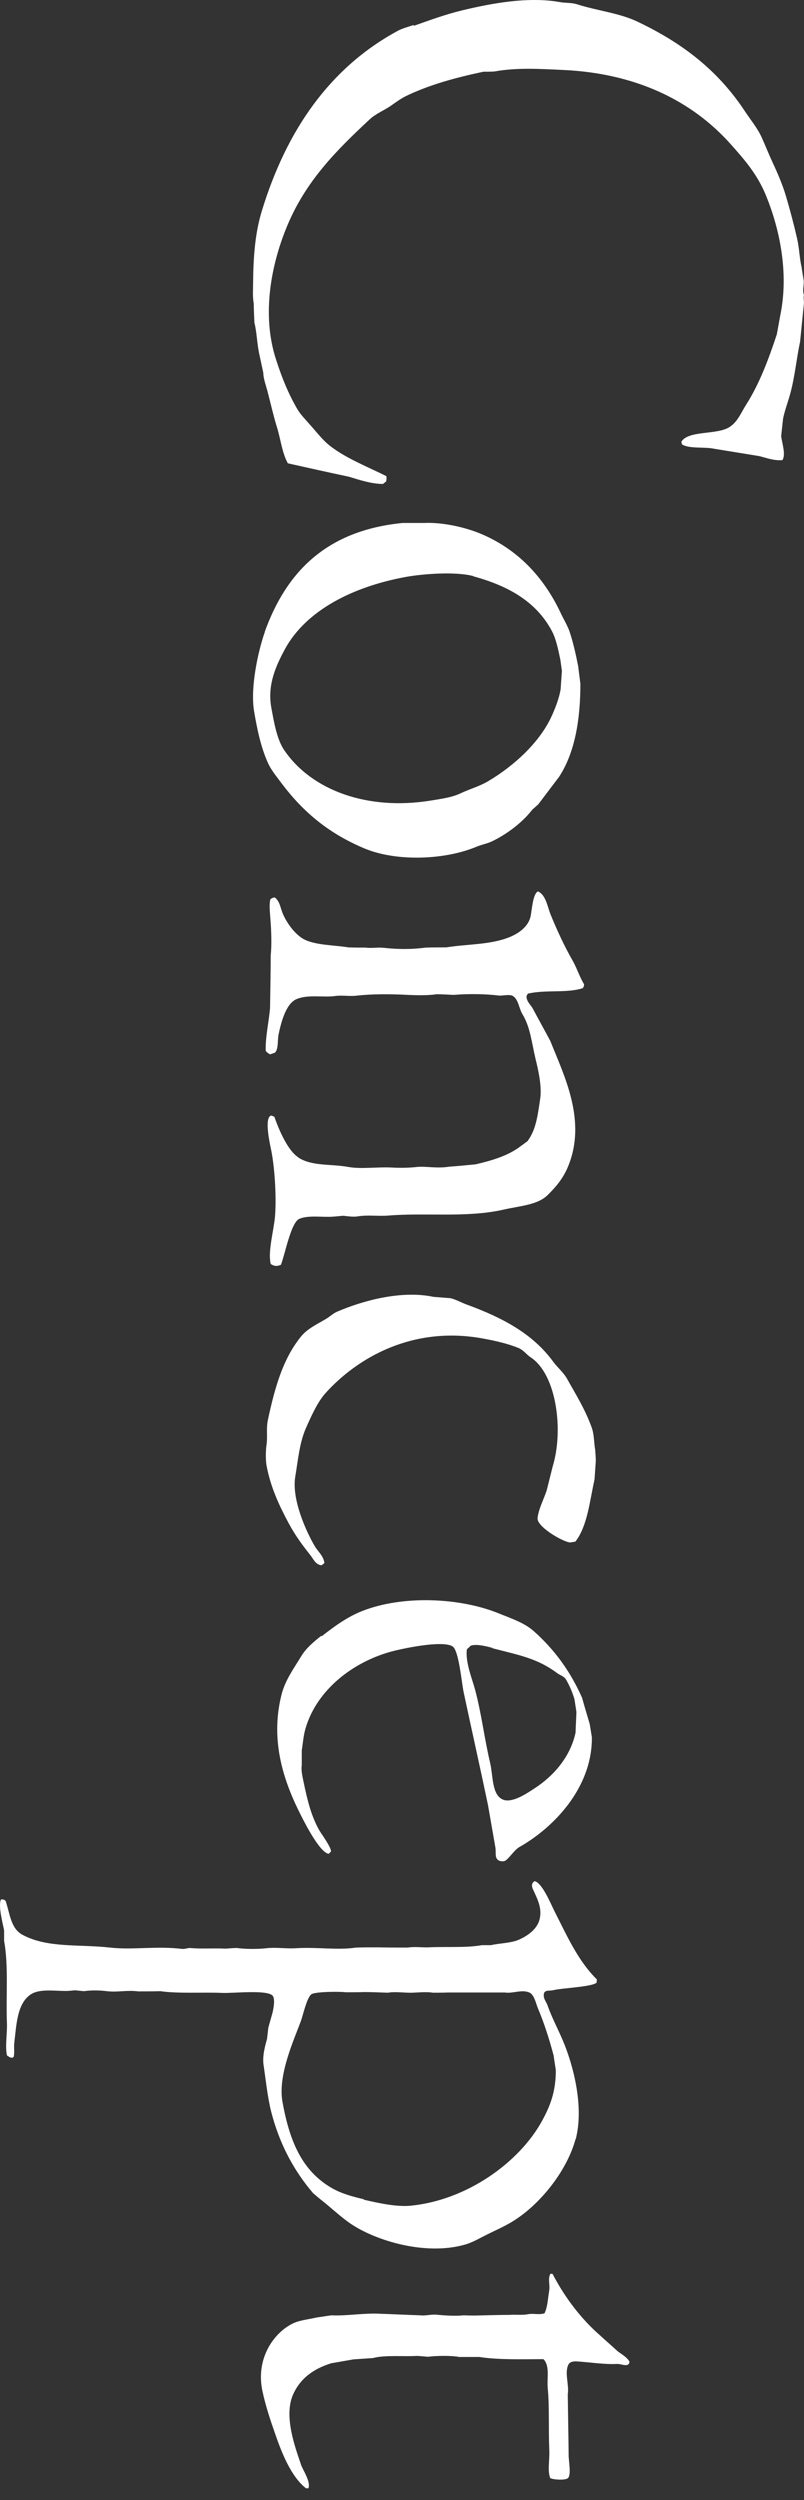
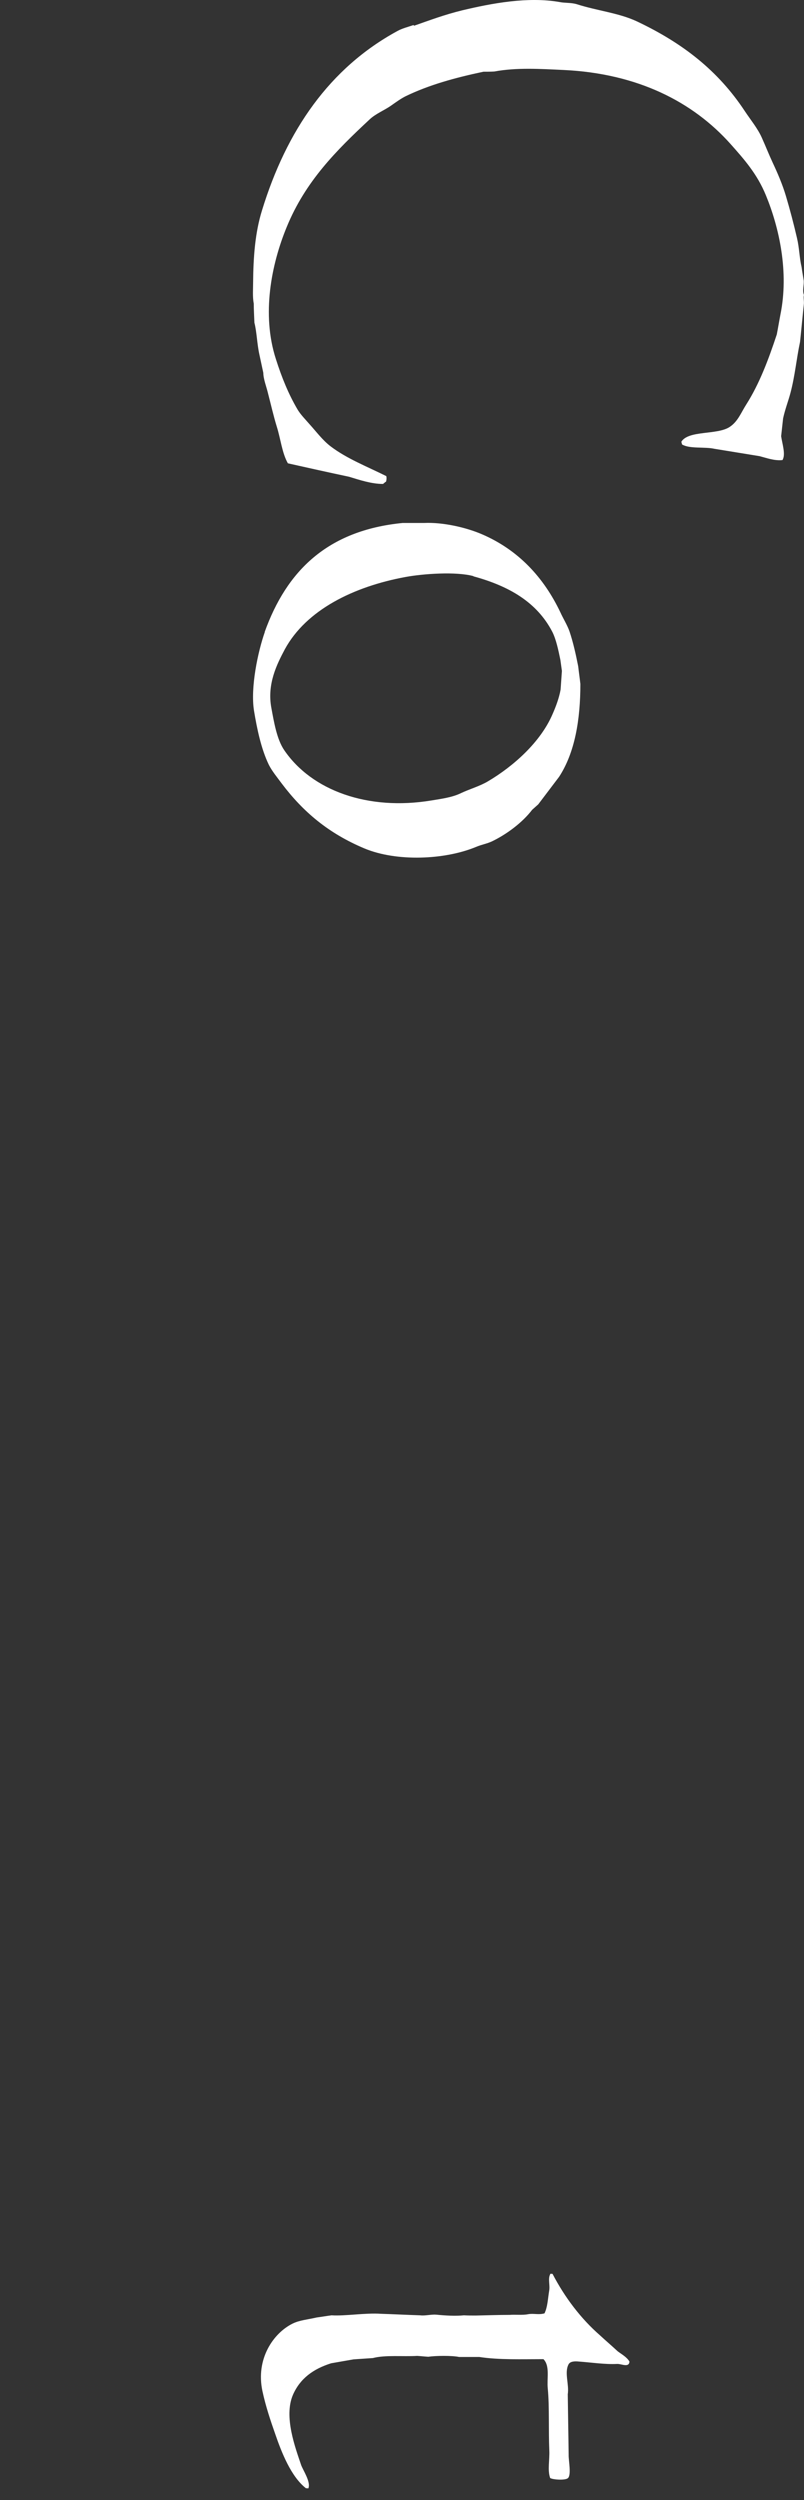
<svg xmlns="http://www.w3.org/2000/svg" width="37" height="115" viewBox="0 0 37 115" fill="none">
  <rect x="0" y="0" width="37" height="115" fill="#333333" stroke="none" />
  <g id="concept">
    <path id="Vector" d="M19.028 1.153C18.768 1.243 18.508 1.303 18.278 1.433C15.168 3.129 13.188 5.993 12.058 9.676C11.738 10.704 11.658 11.822 11.648 13.009C11.648 13.309 11.618 13.648 11.678 13.967C11.678 14.257 11.698 14.556 11.708 14.845C11.818 15.265 11.828 15.824 11.938 16.313C11.998 16.592 12.058 16.872 12.118 17.151C12.118 17.43 12.268 17.81 12.328 18.069C12.468 18.608 12.588 19.137 12.738 19.626C12.918 20.195 12.978 20.834 13.248 21.312C14.188 21.522 15.128 21.732 16.068 21.931C16.558 22.081 17.098 22.261 17.628 22.261C17.678 22.221 17.718 22.181 17.768 22.151C17.788 22.071 17.798 21.991 17.778 21.901C16.898 21.462 15.968 21.103 15.218 20.534C14.848 20.255 14.548 19.846 14.238 19.506C14.058 19.297 13.828 19.067 13.688 18.828C13.278 18.129 12.968 17.37 12.698 16.522C12.028 14.456 12.488 12.151 13.198 10.434C14.058 8.339 15.468 6.931 16.998 5.504C17.288 5.225 17.698 5.075 18.028 4.836C18.228 4.696 18.448 4.536 18.668 4.426C19.738 3.908 20.928 3.578 22.248 3.299C22.418 3.299 22.578 3.299 22.748 3.289C23.778 3.099 24.858 3.169 25.938 3.219C29.348 3.379 31.888 4.686 33.618 6.622C34.258 7.341 34.848 8.009 35.248 8.987C35.868 10.494 36.308 12.52 35.918 14.456C35.858 14.766 35.808 15.075 35.748 15.384C35.358 16.562 34.948 17.65 34.348 18.598C34.098 18.987 33.958 19.396 33.568 19.646C32.988 20.015 31.698 19.786 31.358 20.314C31.358 20.355 31.378 20.394 31.388 20.444C31.728 20.654 32.438 20.544 32.878 20.644C33.568 20.754 34.268 20.873 34.958 20.983C35.268 21.063 35.638 21.203 36.008 21.163C36.168 20.913 35.998 20.414 35.948 20.065C35.978 19.796 36.008 19.516 36.038 19.247C36.128 18.828 36.278 18.448 36.378 18.069C36.588 17.271 36.648 16.532 36.818 15.724C36.878 15.165 36.928 14.606 36.988 14.037C37.018 13.857 36.958 13.708 36.998 13.568C36.918 13.379 36.998 13.149 36.988 12.919C36.958 12.71 36.918 12.5 36.888 12.281C36.788 11.861 36.788 11.422 36.678 10.953C36.528 10.305 36.358 9.656 36.168 9.017C36.008 8.478 35.778 7.949 35.558 7.48C35.368 7.071 35.238 6.732 35.058 6.333C34.868 5.904 34.528 5.494 34.278 5.115C33.048 3.249 31.418 1.981 29.308 0.983C28.478 0.594 27.478 0.494 26.548 0.195C26.288 0.115 26.008 0.145 25.758 0.095C24.288 -0.164 22.618 0.155 21.278 0.474C20.458 0.674 19.768 0.934 19.058 1.183L19.028 1.153Z" fill="white" />
-     <path id="Vector_2" d="M13.718 53.228C13.248 52.929 12.828 51.961 12.628 51.372C12.578 51.352 12.538 51.332 12.488 51.312C12.158 51.372 12.398 52.51 12.458 52.799C12.638 53.598 12.728 55.025 12.658 55.933C12.608 56.572 12.318 57.56 12.458 58.139C12.618 58.248 12.738 58.258 12.928 58.178C13.118 57.699 13.388 56.222 13.778 56.063C14.208 55.883 14.848 56.003 15.338 55.963C15.498 55.953 15.648 55.933 15.808 55.923C15.968 55.943 16.268 55.983 16.448 55.953C16.908 55.873 17.408 55.953 17.888 55.913C19.598 55.773 21.478 56.023 23.158 55.644C23.938 55.464 24.738 55.434 25.208 54.965C25.588 54.596 25.918 54.196 26.138 53.667C27.018 51.552 25.958 49.476 25.328 47.889C25.058 47.38 24.778 46.881 24.508 46.372C24.418 46.222 24.188 46.013 24.238 45.793C24.258 45.763 24.278 45.733 24.298 45.703C25.138 45.514 26.078 45.694 26.818 45.454C26.858 45.394 26.878 45.374 26.878 45.274C26.668 44.925 26.558 44.556 26.358 44.197C25.988 43.558 25.638 42.799 25.348 42.091C25.188 41.702 25.128 41.173 24.758 41.003C24.518 41.113 24.478 41.871 24.418 42.151C24.318 42.62 23.878 42.929 23.468 43.099C22.568 43.468 21.528 43.418 20.538 43.578C20.218 43.578 19.908 43.578 19.588 43.588C18.938 43.678 18.288 43.668 17.658 43.598C17.398 43.568 17.108 43.628 16.818 43.588C16.558 43.588 16.288 43.588 16.028 43.578C15.388 43.468 14.428 43.488 13.908 43.159C13.538 42.919 13.218 42.48 13.028 42.061C12.898 41.761 12.888 41.472 12.648 41.282C12.538 41.292 12.498 41.322 12.438 41.372C12.378 41.662 12.428 41.991 12.448 42.33C12.488 42.809 12.508 43.498 12.458 43.957C12.458 44.755 12.438 45.564 12.428 46.362C12.378 46.981 12.208 47.709 12.228 48.338C12.288 48.408 12.328 48.448 12.428 48.498C12.498 48.478 12.568 48.448 12.638 48.428C12.818 48.308 12.768 47.849 12.818 47.59C12.938 47.021 13.158 46.153 13.658 45.953C14.198 45.733 14.858 45.893 15.438 45.813C15.738 45.773 16.088 45.833 16.368 45.803C17.128 45.714 18.018 45.723 18.748 45.763C19.178 45.783 19.698 45.793 20.098 45.733C20.358 45.733 20.618 45.753 20.878 45.763C21.608 45.703 22.388 45.723 22.948 45.793C23.138 45.813 23.468 45.714 23.618 45.823C23.858 45.983 23.888 46.392 24.038 46.642C24.408 47.25 24.458 47.919 24.648 48.717C24.768 49.206 24.948 49.975 24.858 50.554C24.738 51.372 24.658 51.971 24.278 52.49C24.138 52.59 23.998 52.699 23.858 52.799C23.308 53.178 22.658 53.378 21.888 53.558C21.478 53.598 21.068 53.638 20.658 53.667C20.128 53.757 19.578 53.638 19.198 53.678C18.868 53.717 18.428 53.727 18.078 53.707C17.358 53.667 16.638 53.787 16.028 53.678C15.198 53.528 14.358 53.657 13.718 53.238V53.228Z" fill="white" />
-     <path id="Vector_3" d="M23.889 62.02C24.099 62.109 24.249 62.329 24.429 62.439C25.619 63.237 25.939 65.792 25.439 67.439C25.349 67.808 25.249 68.187 25.159 68.556C25.029 68.956 24.789 69.395 24.739 69.824C24.689 70.223 25.909 70.932 26.239 70.951C26.319 70.942 26.399 70.922 26.479 70.912C27.029 70.203 27.129 69.095 27.359 68.057C27.379 67.768 27.399 67.478 27.419 67.199C27.419 67.029 27.399 66.85 27.389 66.68C27.329 66.351 27.349 65.992 27.229 65.662C26.929 64.824 26.499 64.145 26.099 63.427C25.939 63.137 25.649 62.898 25.459 62.638C24.529 61.361 23.149 60.622 21.519 60.023C21.259 59.934 21.009 59.784 20.729 59.714C20.469 59.694 20.209 59.674 19.949 59.654C18.449 59.335 16.659 59.844 15.519 60.333C15.329 60.413 15.159 60.582 14.979 60.682C14.539 60.942 14.119 61.131 13.819 61.52C13.019 62.529 12.649 63.816 12.329 65.313C12.239 65.742 12.329 66.071 12.259 66.51C12.229 66.72 12.219 67.159 12.269 67.429C12.459 68.427 12.859 69.275 13.289 70.073C13.589 70.632 13.909 71.061 14.279 71.53C14.419 71.7 14.519 71.98 14.799 71.999C14.839 71.969 14.889 71.93 14.929 71.9C14.889 71.56 14.619 71.361 14.479 71.111C14.109 70.483 13.409 68.975 13.589 67.918C13.719 67.139 13.779 66.391 14.069 65.712C14.299 65.193 14.599 64.514 14.959 64.105C16.439 62.449 18.999 60.972 22.229 61.57C22.829 61.68 23.389 61.81 23.899 62.02H23.889Z" fill="white" />
-     <path id="Vector_4" d="M14.787 75.243C14.457 75.502 14.098 75.802 13.877 76.161C13.547 76.71 13.107 77.299 12.947 77.987C12.418 80.133 13.088 82.009 13.857 83.516C14.047 83.895 14.727 85.223 15.127 85.273L15.227 85.173C15.277 85.023 14.797 84.364 14.707 84.215C14.328 83.556 14.148 82.828 13.967 81.949C13.928 81.76 13.848 81.44 13.887 81.201V80.512C13.947 80.133 13.967 79.774 14.088 79.414C14.627 77.708 16.247 76.44 18.038 75.961C18.477 75.842 20.358 75.432 20.828 75.732C21.117 75.921 21.238 77.359 21.337 77.838C21.707 79.574 22.098 81.311 22.457 83.027C22.567 83.656 22.677 84.295 22.788 84.923C22.848 85.183 22.747 85.432 22.927 85.562C22.988 85.612 23.128 85.632 23.227 85.602C23.407 85.522 23.657 85.103 23.898 84.963C25.457 84.085 27.258 82.249 27.238 79.913C27.207 79.704 27.168 79.494 27.137 79.295C27.017 78.895 26.898 78.496 26.788 78.097C26.238 76.859 25.508 75.871 24.567 75.033C24.128 74.644 23.547 74.454 22.957 74.215C21.168 73.486 18.538 73.367 16.668 74.105C15.977 74.374 15.357 74.834 14.807 75.263L14.787 75.243ZM22.648 75.812C23.867 76.131 24.718 76.271 25.637 76.959C25.758 77.049 25.957 77.109 26.038 77.239C26.198 77.508 26.348 77.847 26.438 78.167C26.468 78.356 26.497 78.556 26.527 78.746C26.517 79.065 26.497 79.374 26.488 79.694C26.247 80.832 25.448 81.72 24.587 82.269C24.328 82.438 23.608 82.947 23.168 82.788C22.628 82.588 22.698 81.71 22.558 81.101C22.288 79.963 22.168 78.876 21.867 77.738C21.738 77.249 21.398 76.43 21.488 75.862C21.547 75.812 21.598 75.762 21.657 75.702C21.918 75.602 22.407 75.732 22.668 75.802L22.648 75.812Z" fill="white" />
    <path id="Vector_5" d="M25.338 104.595H25.328C25.198 104.824 25.328 105.104 25.268 105.403C25.209 105.773 25.198 106.122 25.058 106.411C24.779 106.491 24.558 106.401 24.299 106.451C24.049 106.501 23.698 106.461 23.459 106.481C22.939 106.481 22.419 106.501 21.898 106.511C21.718 106.511 21.529 106.511 21.349 106.501C20.959 106.541 20.468 106.511 20.078 106.471C19.858 106.451 19.558 106.531 19.338 106.501C18.738 106.481 18.139 106.451 17.538 106.431C16.808 106.381 15.899 106.541 15.258 106.501C15.028 106.531 14.799 106.571 14.569 106.601C14.139 106.701 13.799 106.721 13.469 106.88C12.579 107.319 11.758 108.507 12.079 109.994C12.229 110.693 12.459 111.371 12.659 111.94C12.959 112.818 13.399 113.926 14.079 114.455C14.118 114.455 14.159 114.455 14.188 114.465C14.319 114.176 13.948 113.637 13.858 113.387C13.598 112.609 13.049 111.172 13.479 110.164C13.809 109.405 14.418 108.966 15.239 108.707L16.268 108.527C16.569 108.507 16.858 108.487 17.159 108.467C17.729 108.317 18.549 108.407 19.198 108.367C19.369 108.377 19.538 108.397 19.709 108.407C20.049 108.357 20.799 108.347 21.128 108.417H22.058C22.968 108.557 24.029 108.517 25.009 108.517C25.319 108.826 25.159 109.405 25.209 109.874C25.288 110.703 25.238 111.79 25.279 112.719C25.299 113.158 25.189 113.627 25.319 113.986C25.459 114.066 25.998 114.096 26.128 113.996C26.308 113.866 26.159 113.158 26.169 112.918C26.159 111.99 26.139 111.062 26.128 110.134C26.198 109.675 25.968 109.146 26.159 108.767C26.229 108.617 26.439 108.607 26.639 108.627C27.189 108.667 27.858 108.767 28.398 108.737C28.599 108.727 28.948 108.926 28.968 108.627C28.838 108.417 28.628 108.307 28.428 108.158C28.159 107.908 27.878 107.669 27.608 107.419C26.729 106.651 25.988 105.673 25.428 104.595C25.409 104.595 25.378 104.595 25.358 104.585L25.338 104.595Z" fill="white" />
-     <path id="Vector_6" d="M26.489 98.417C26.889 96.93 26.389 94.984 25.879 93.807C25.659 93.298 25.389 92.789 25.199 92.25C25.139 92.07 24.969 91.91 25.039 91.671C25.119 91.521 25.299 91.591 25.479 91.541C25.819 91.451 27.299 91.391 27.459 91.192C27.459 91.142 27.459 91.102 27.469 91.052C26.599 90.194 26.099 89.056 25.519 87.918C25.349 87.579 24.959 86.621 24.609 86.531C24.469 86.601 24.449 86.741 24.529 86.91C24.689 87.27 24.959 87.729 24.839 88.258C24.729 88.747 24.269 89.056 23.849 89.236C23.479 89.385 22.979 89.385 22.589 89.475H22.169C21.469 89.605 20.499 89.535 19.709 89.575C19.409 89.585 19.089 89.535 18.759 89.585C18.309 89.585 17.859 89.585 17.409 89.575C17.069 89.575 16.729 89.575 16.389 89.585C15.549 89.715 14.589 89.555 13.629 89.615C13.189 89.645 12.709 89.565 12.269 89.615C11.829 89.665 11.259 89.655 10.899 89.605C10.729 89.605 10.549 89.625 10.379 89.635C9.869 89.605 9.269 89.655 8.739 89.605C8.629 89.605 8.489 89.665 8.359 89.645C7.199 89.505 6.099 89.705 5.059 89.585C3.609 89.425 2.199 89.615 1.049 89.006C0.499 88.717 0.469 88.078 0.259 87.439C0.199 87.389 0.189 87.37 0.079 87.37H0.049C-0.101 87.639 0.139 88.517 0.189 88.797V89.276C0.399 90.413 0.269 91.841 0.319 93.048C0.339 93.517 0.229 94.106 0.319 94.545C0.399 94.595 0.439 94.645 0.559 94.655C0.579 94.645 0.609 94.625 0.629 94.615C0.679 94.415 0.629 94.186 0.659 93.946C0.759 93.148 0.779 92.18 1.399 91.751C1.799 91.471 2.469 91.581 3.039 91.581C3.179 91.581 3.309 91.561 3.449 91.551C3.589 91.561 3.729 91.581 3.869 91.591C4.179 91.541 4.619 91.551 4.919 91.591C5.429 91.651 5.839 91.531 6.359 91.601C6.699 91.601 7.039 91.601 7.379 91.591C8.209 91.711 9.419 91.631 10.239 91.671C10.719 91.691 12.229 91.521 12.529 91.781C12.689 91.92 12.579 92.439 12.529 92.629C12.469 92.839 12.409 93.048 12.349 93.268C12.329 93.437 12.309 93.617 12.289 93.787C12.199 94.106 12.069 94.575 12.129 94.984C12.229 95.643 12.299 96.382 12.469 97.09C12.849 98.607 13.529 99.855 14.409 100.882C14.549 101.002 14.689 101.122 14.829 101.232C15.209 101.531 15.569 101.87 15.959 102.16C17.089 103.018 19.509 103.787 21.399 103.248C21.689 103.168 21.999 102.998 22.249 102.868C22.789 102.589 23.299 102.389 23.779 102.06C24.909 101.302 26.089 99.855 26.489 98.387V98.417ZM16.739 101.162C16.189 101.032 15.719 100.902 15.279 100.653C13.909 99.865 13.329 98.517 12.999 96.681C12.779 95.453 13.519 93.856 13.849 92.958C13.959 92.649 14.109 91.93 14.319 91.741C14.459 91.611 15.629 91.601 15.909 91.641C16.199 91.641 16.489 91.641 16.769 91.631C17.129 91.631 17.489 91.651 17.849 91.661C18.199 91.601 18.609 91.671 18.969 91.661C19.269 91.651 19.629 91.611 19.929 91.661C20.159 91.661 20.379 91.661 20.609 91.651H23.229C23.599 91.711 23.999 91.501 24.359 91.651C24.589 91.751 24.659 92.15 24.759 92.389C25.039 93.048 25.279 93.797 25.479 94.555C25.509 94.785 25.549 95.004 25.579 95.234C25.579 96.252 25.299 96.91 24.939 97.569C23.889 99.475 21.479 101.212 18.879 101.461C18.209 101.521 17.349 101.322 16.739 101.182V101.162Z" fill="white" />
    <path id="Vector_7" d="M12.189 29.066C11.869 29.974 11.519 31.621 11.689 32.689C11.829 33.537 12.019 34.445 12.369 35.174C12.519 35.473 12.769 35.773 12.959 36.032C13.959 37.359 15.129 38.337 16.769 39.026C18.249 39.645 20.469 39.555 21.909 38.956C22.169 38.846 22.389 38.816 22.629 38.707C23.319 38.377 24.039 37.838 24.489 37.25C24.579 37.17 24.679 37.08 24.769 37C25.089 36.581 25.409 36.152 25.729 35.733C26.459 34.615 26.709 33.098 26.709 31.461C26.679 31.192 26.639 30.922 26.609 30.653C26.499 30.094 26.379 29.555 26.209 29.046C26.109 28.757 25.909 28.437 25.789 28.168C25.019 26.551 23.849 25.294 22.179 24.575C21.439 24.256 20.369 24.016 19.519 24.056H18.529C15.069 24.395 13.189 26.262 12.179 29.076L12.189 29.066ZM21.789 26.511C23.429 26.96 24.709 27.699 25.419 29.066C25.599 29.425 25.699 29.924 25.789 30.354L25.859 30.862C25.839 31.152 25.819 31.441 25.799 31.721C25.729 32.11 25.579 32.509 25.429 32.848C24.879 34.136 23.629 35.244 22.469 35.932C22.089 36.162 21.619 36.291 21.219 36.481C20.809 36.681 20.329 36.741 19.849 36.821C16.939 37.3 14.349 36.371 13.079 34.505C12.739 34.006 12.609 33.218 12.489 32.569C12.279 31.461 12.749 30.543 13.109 29.864C14.099 28.048 16.279 26.98 18.659 26.541C19.469 26.391 20.989 26.282 21.789 26.501V26.511Z" fill="white" />
  </g>
</svg>